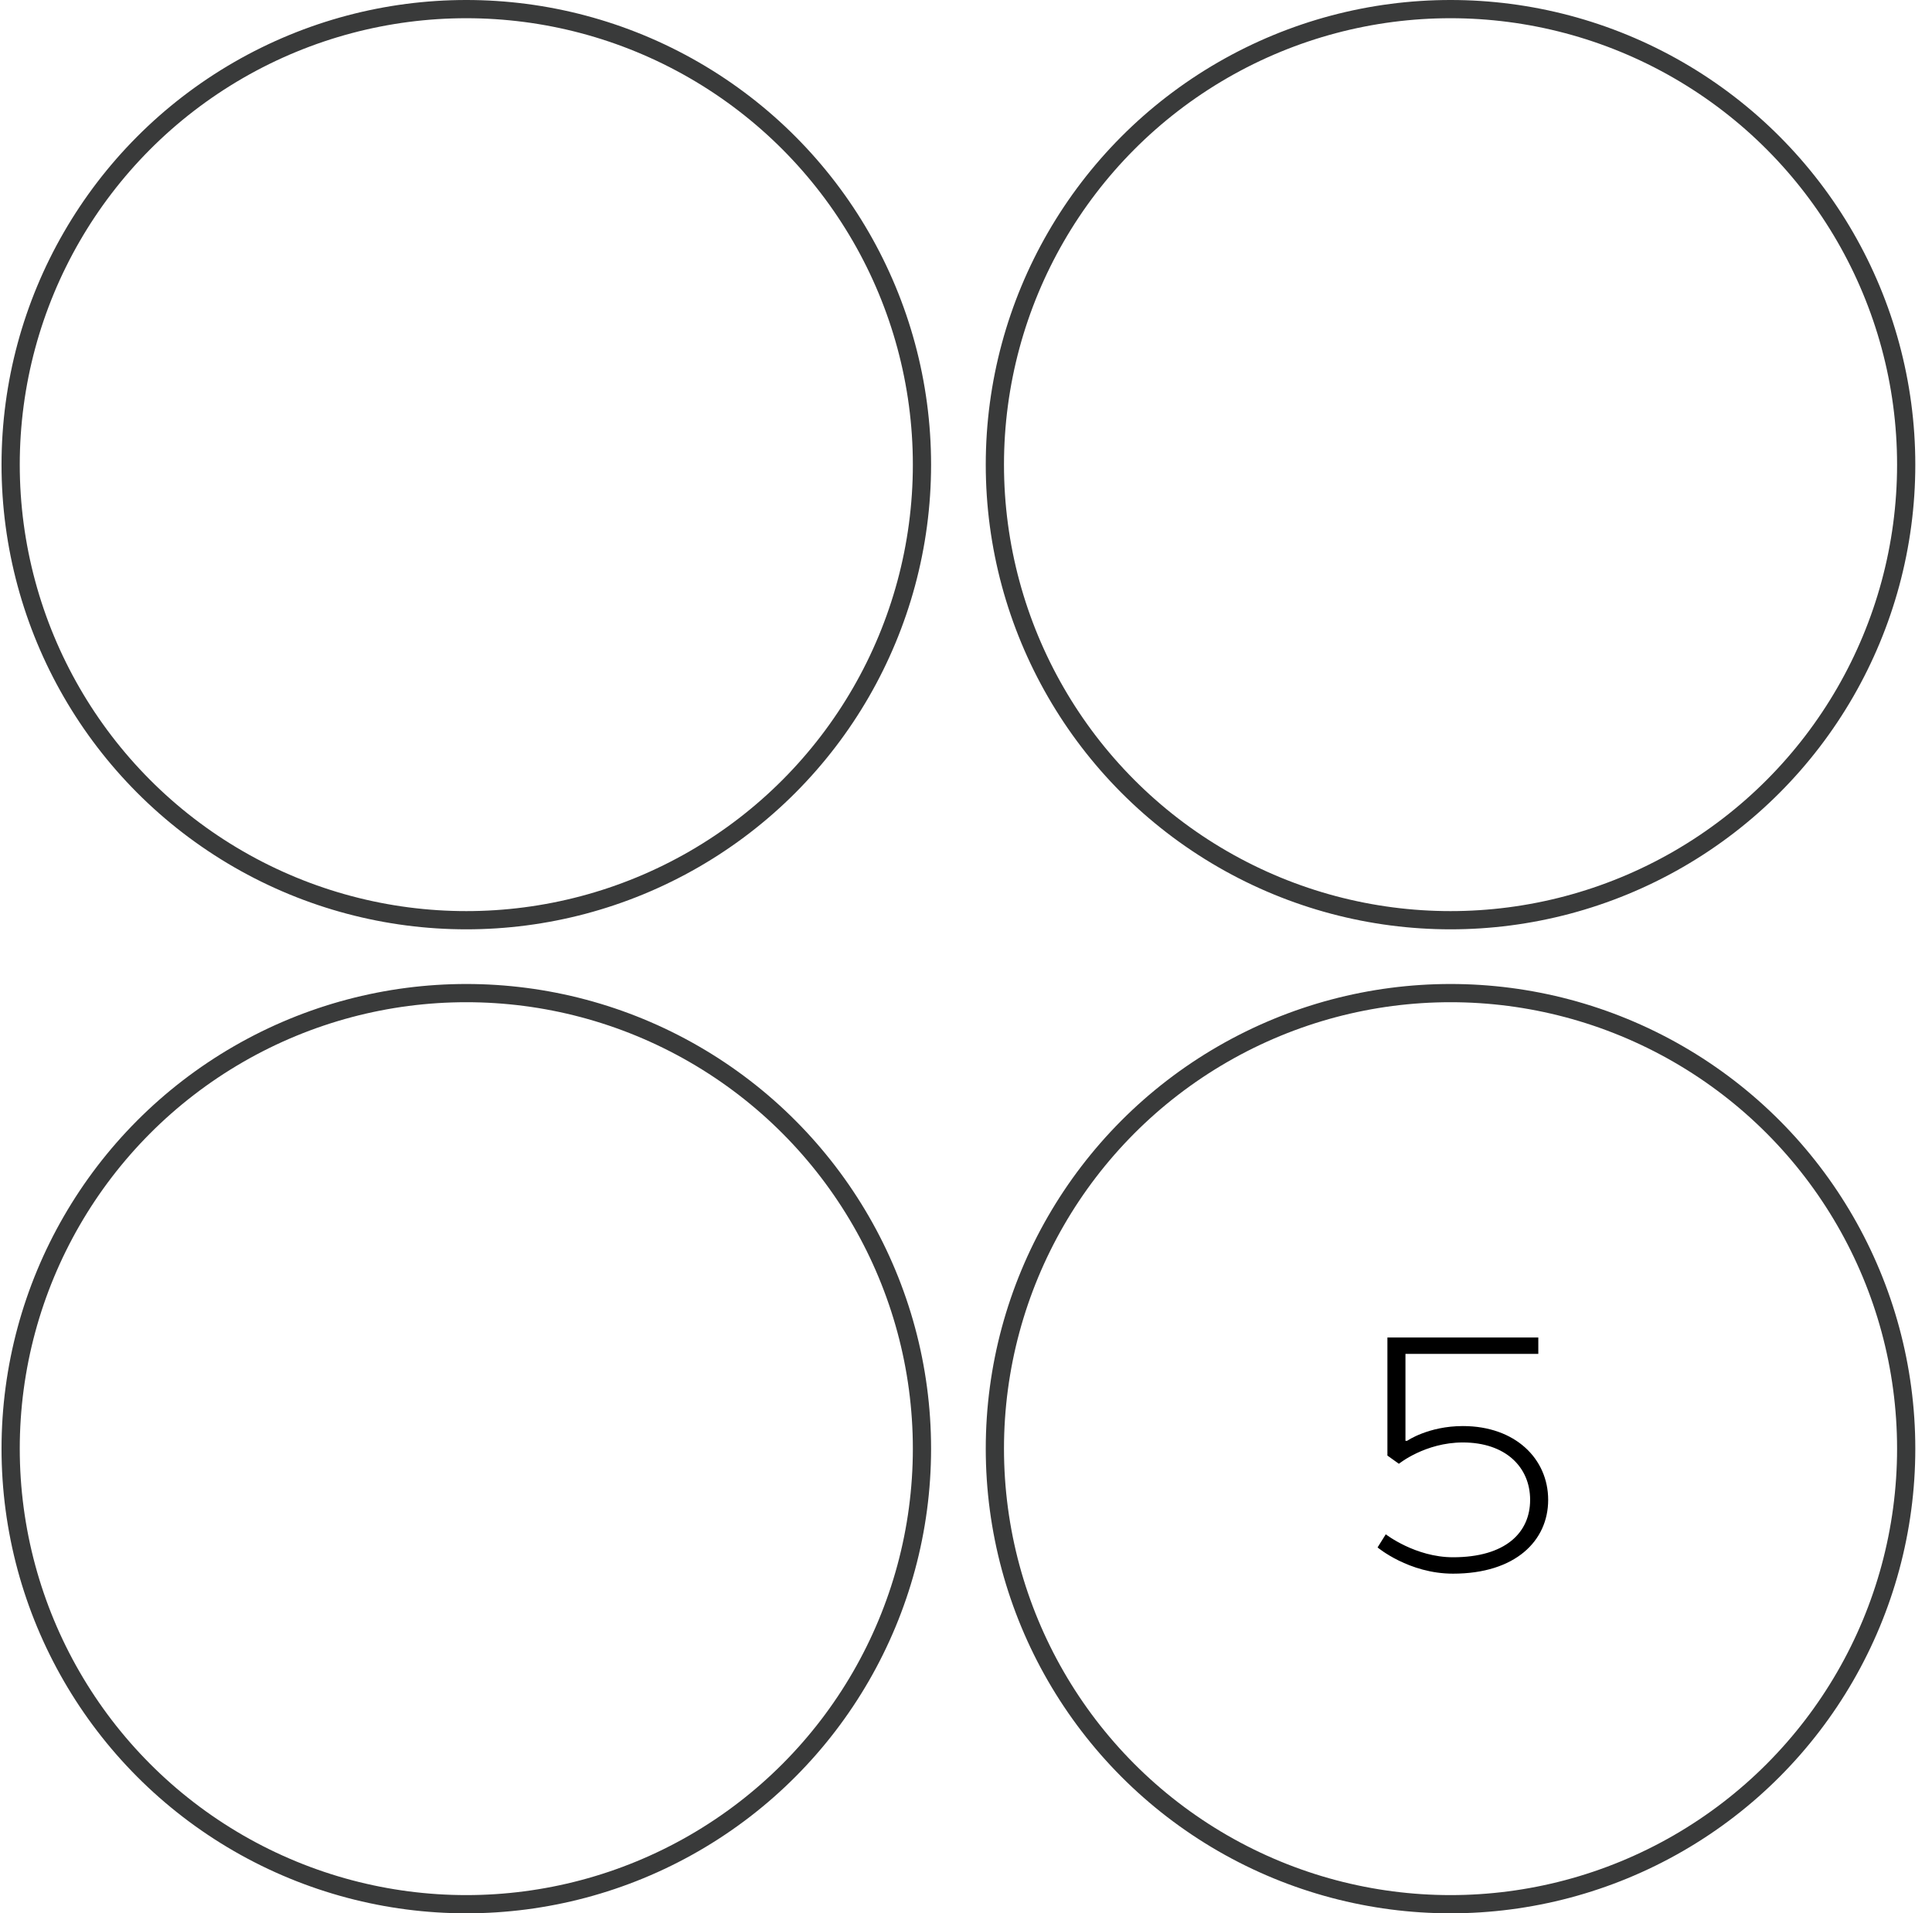
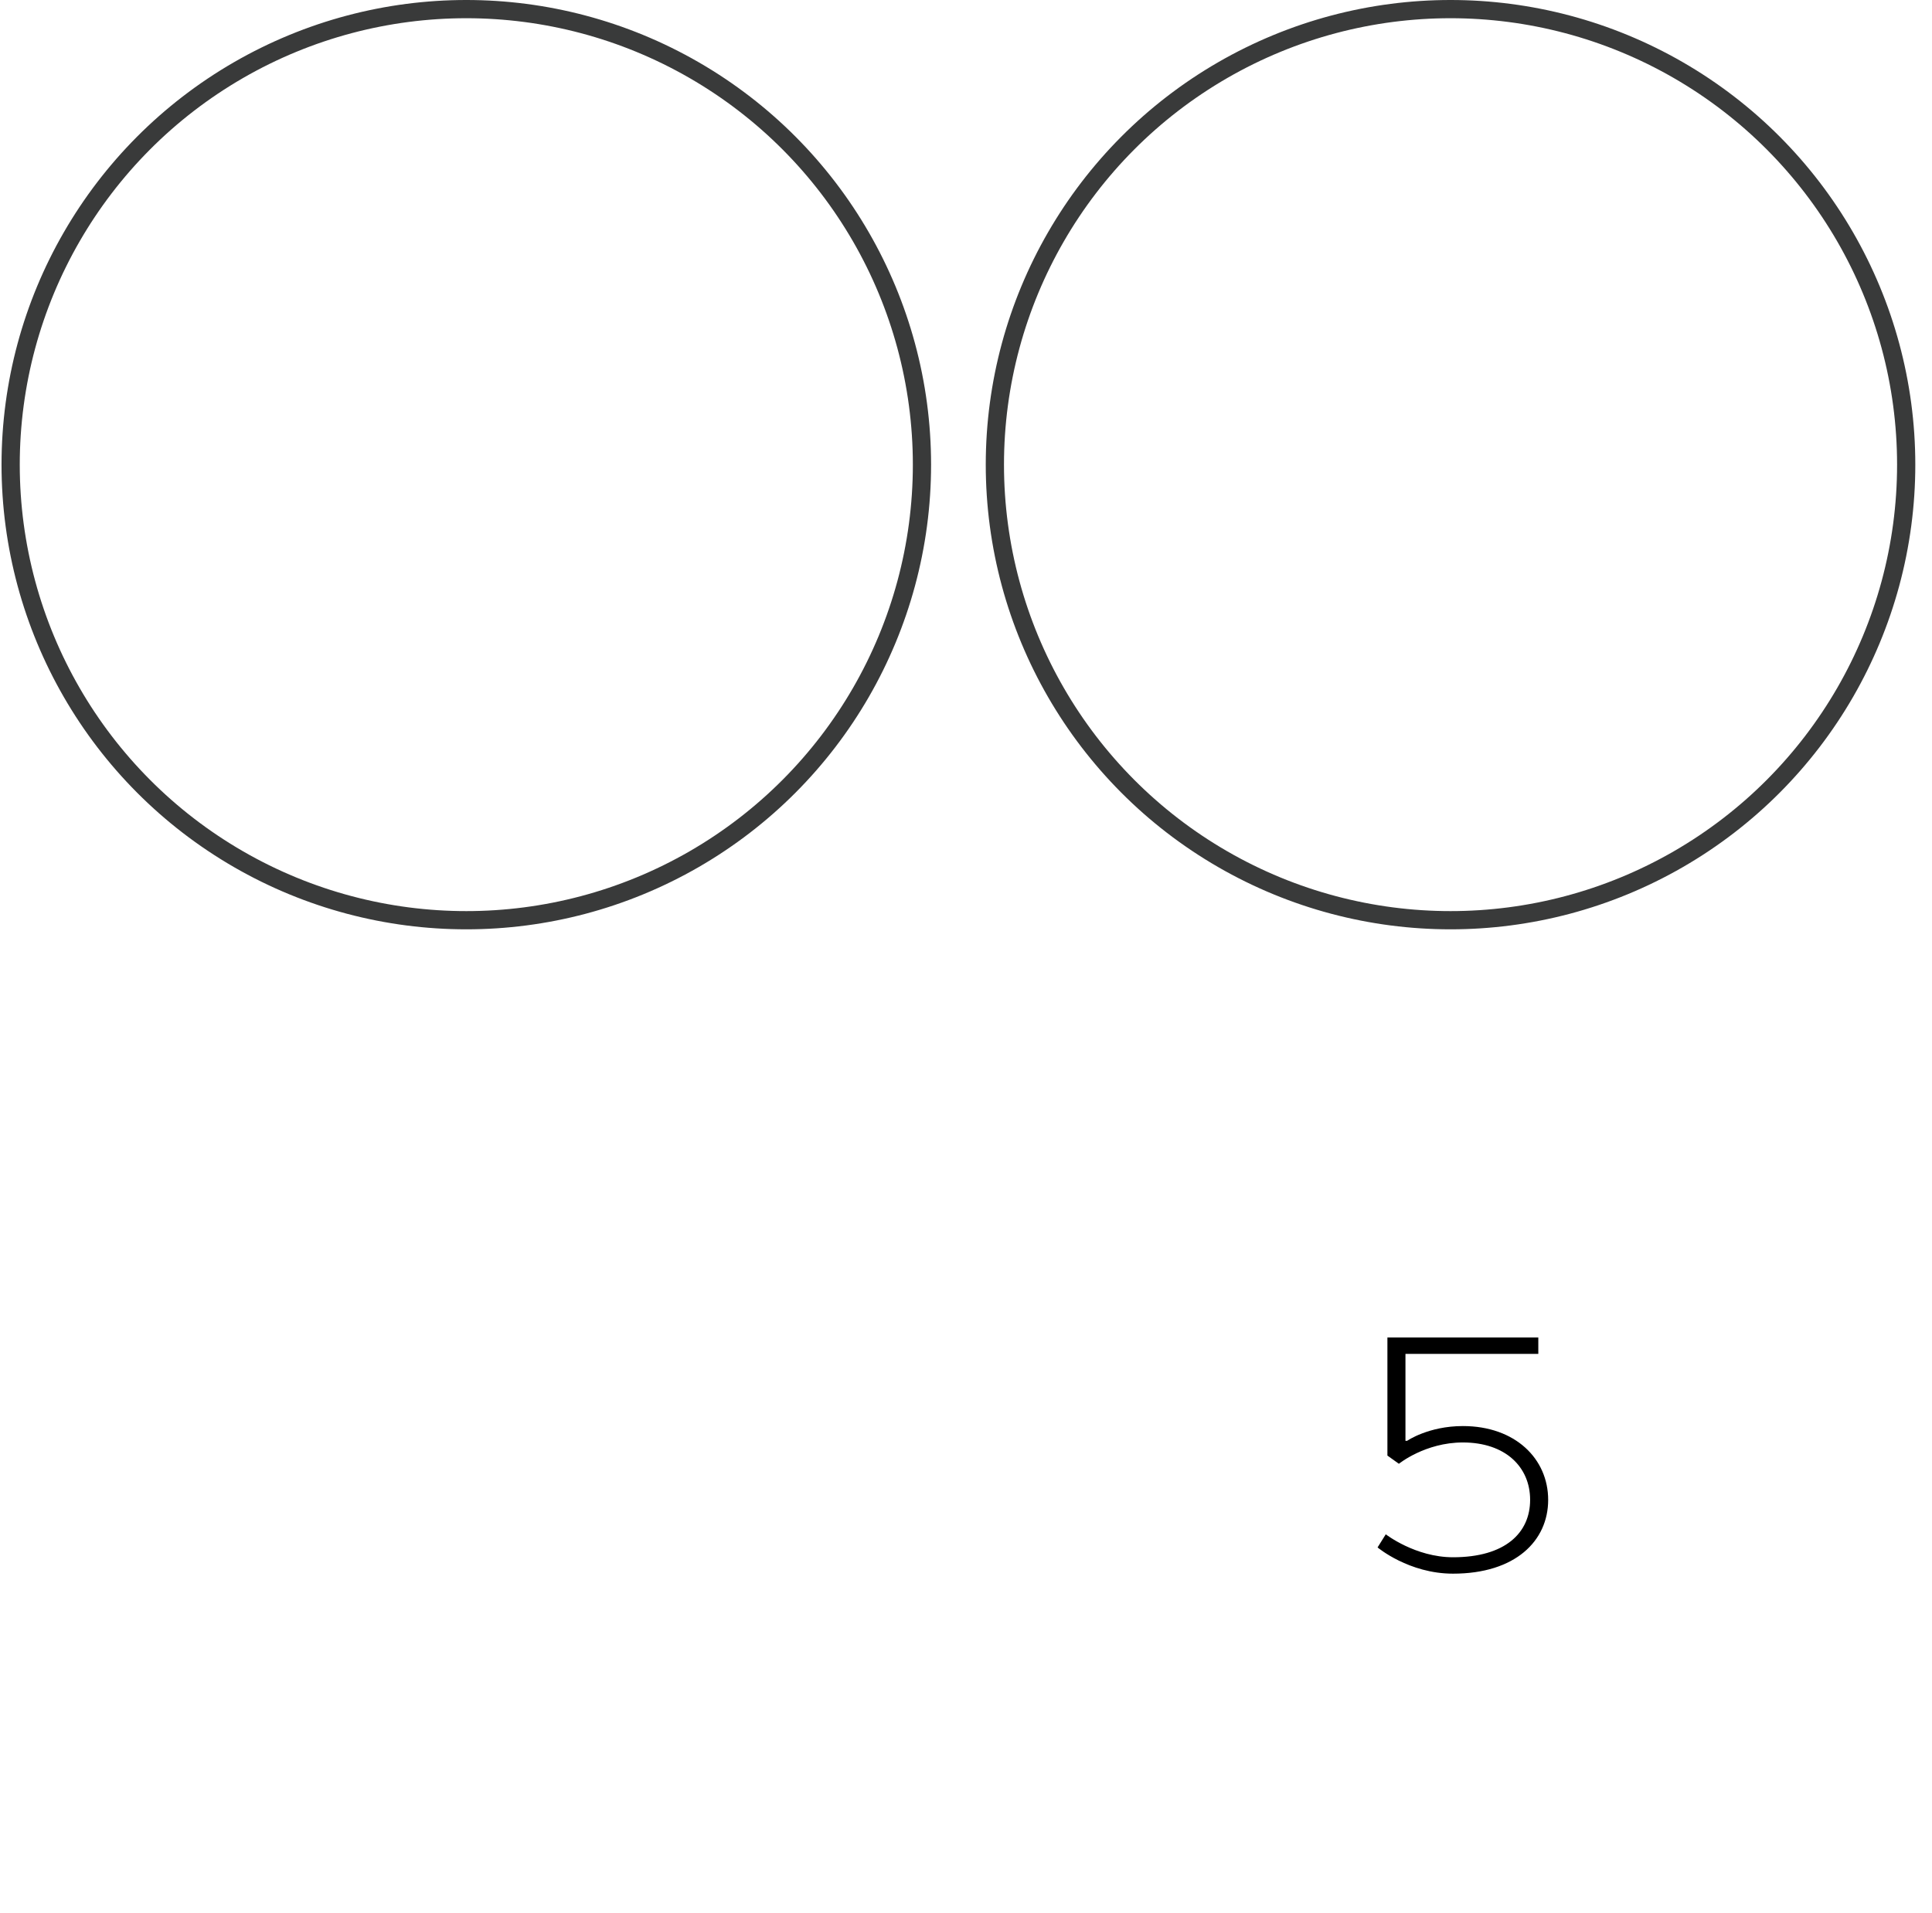
<svg xmlns="http://www.w3.org/2000/svg" width="106" height="105" viewBox="0 0 106 105" fill="none">
  <circle cx="25.584" cy="25.5" r="25" stroke="#393A3A" />
  <circle cx="79.584" cy="25.5" r="25" stroke="#393A3A" />
-   <circle cx="79.584" cy="79.5" r="25" stroke="#393A3A" />
-   <circle cx="25.584" cy="79.5" r="25" stroke="#393A3A" />
  <path d="M79.721 86.36C77.29 86.36 75.581 84.92 75.581 84.92L76.031 84.2C76.031 84.2 77.65 85.46 79.721 85.46C82.6 85.46 83.951 84.11 83.951 82.31C83.951 80.51 82.6 79.16 80.26 79.16C78.191 79.16 76.751 80.33 76.751 80.33L76.121 79.88V73.4H84.4V74.3H77.111V79.07H77.201C77.201 79.07 78.371 78.26 80.26 78.26C83.141 78.26 84.941 80.06 84.941 82.31C84.941 84.56 83.141 86.36 79.721 86.36Z" fill="black" />
</svg>